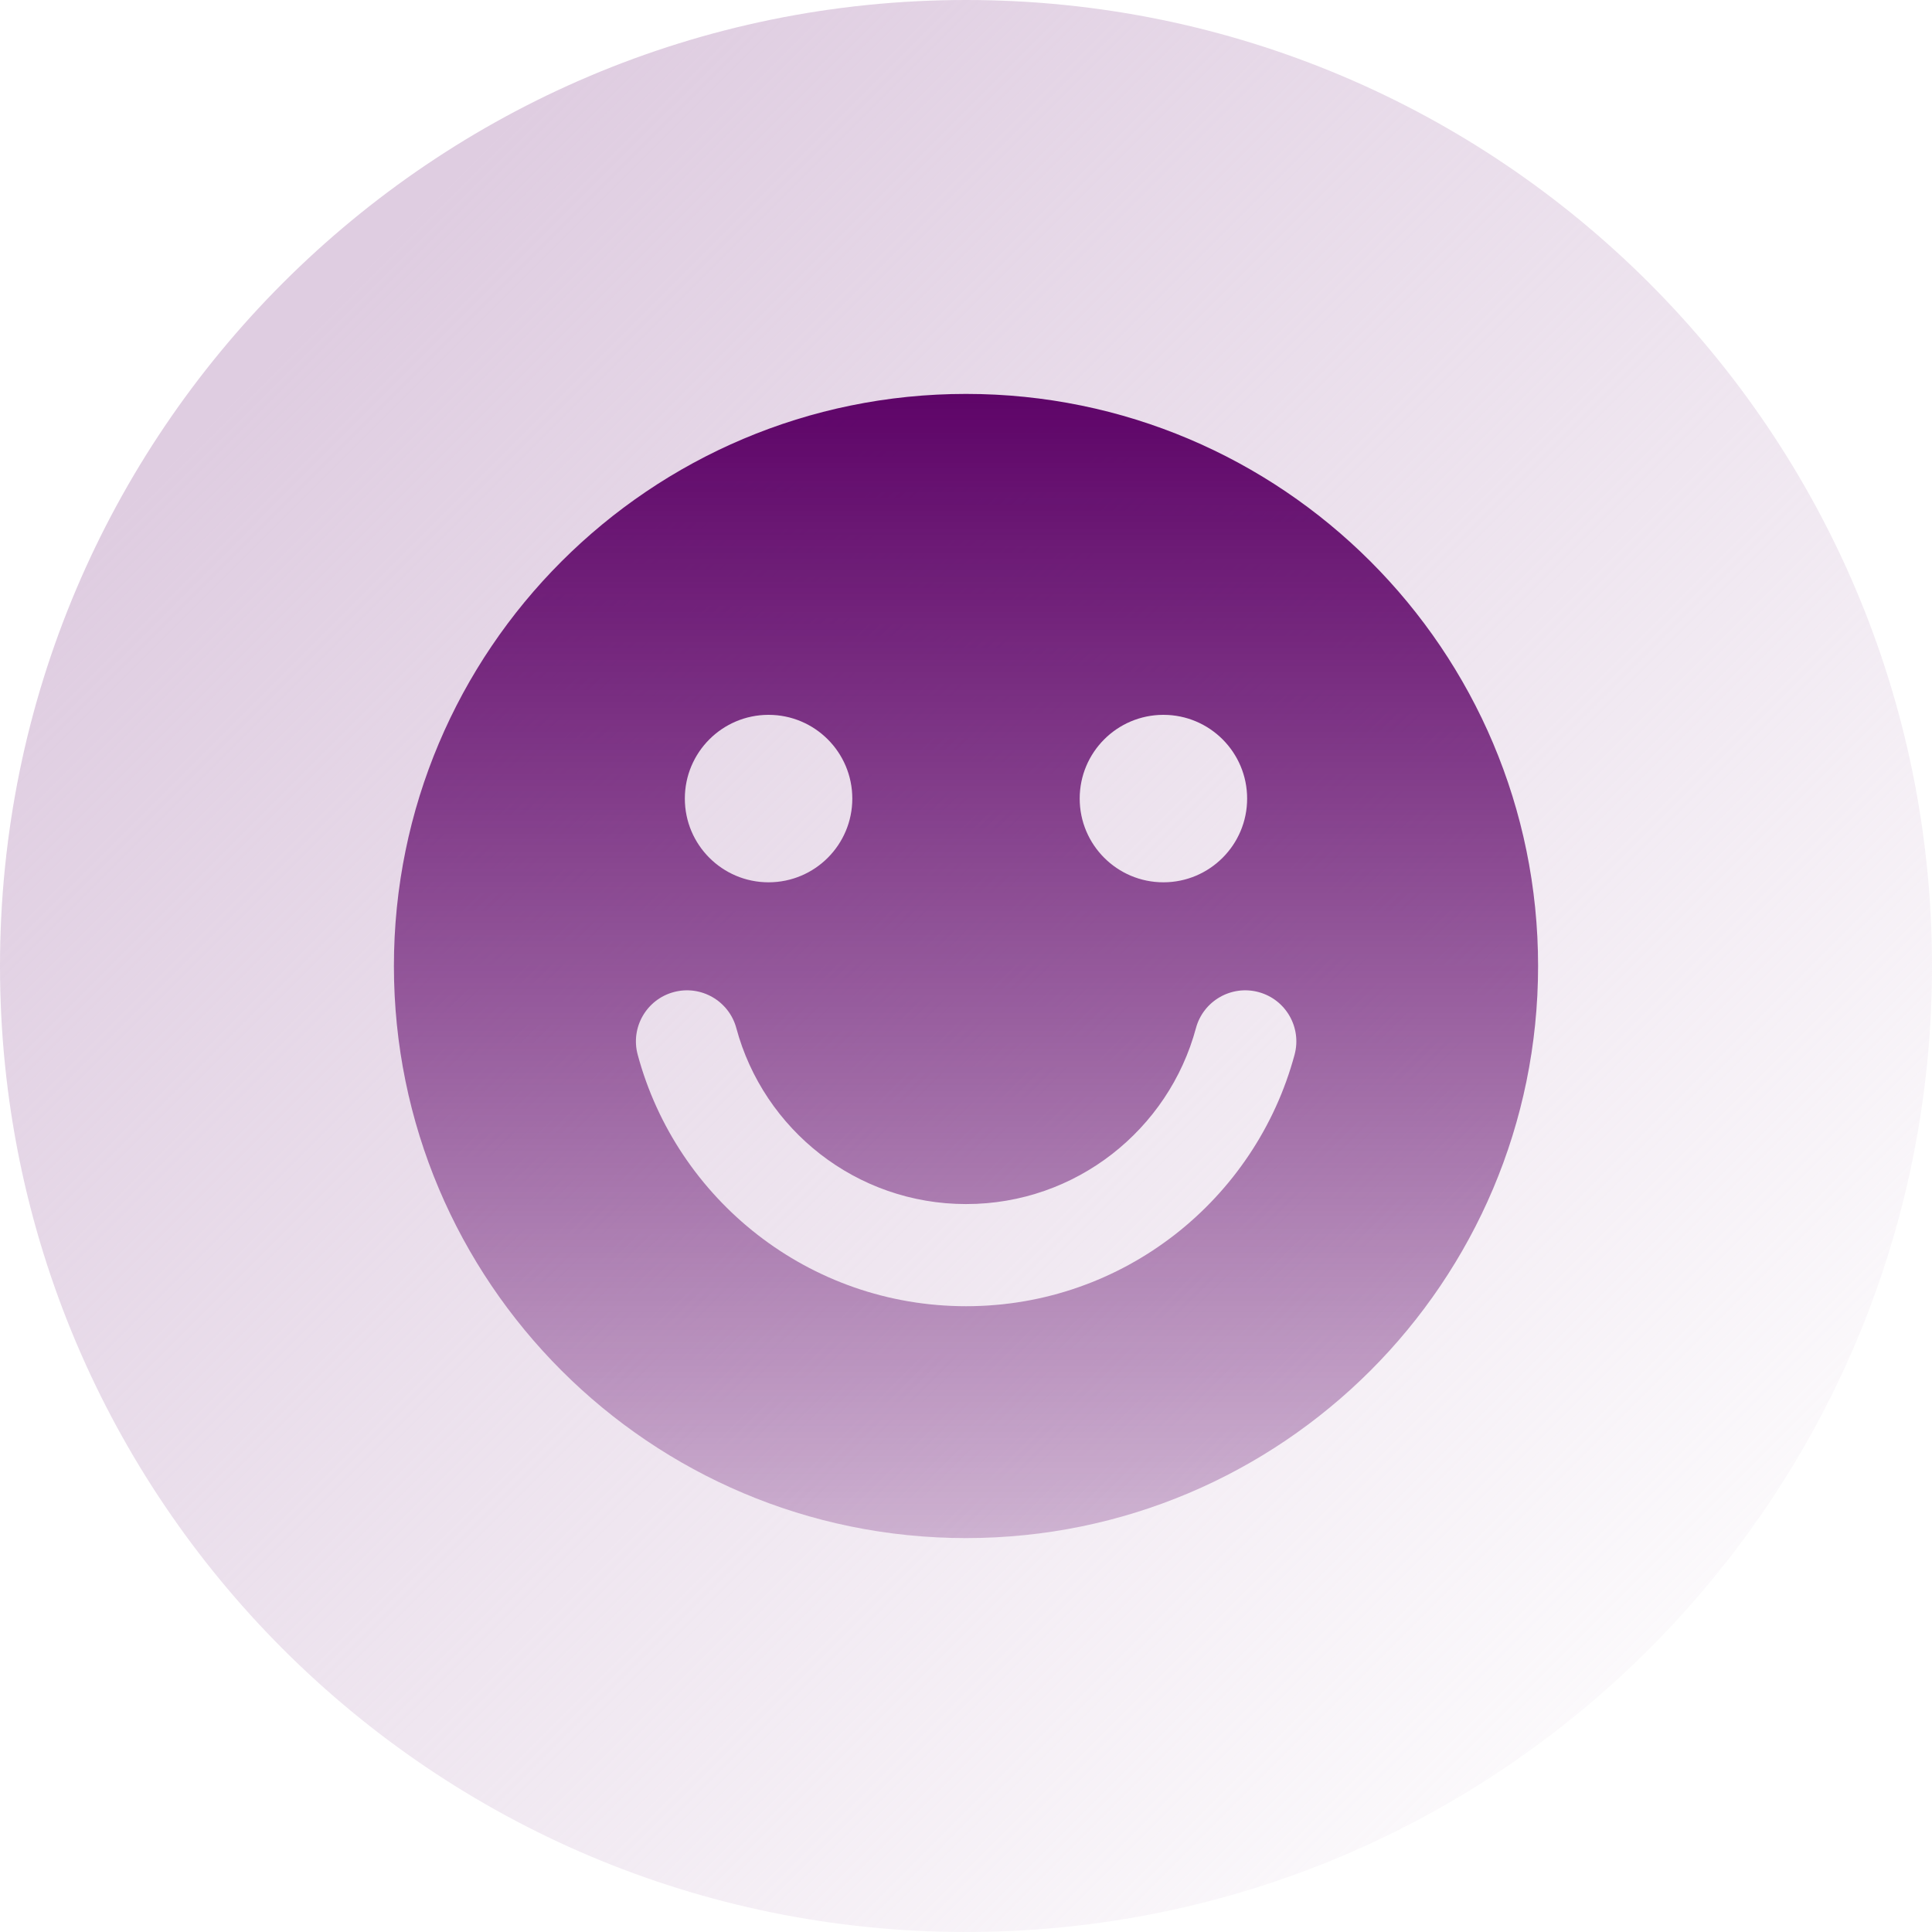
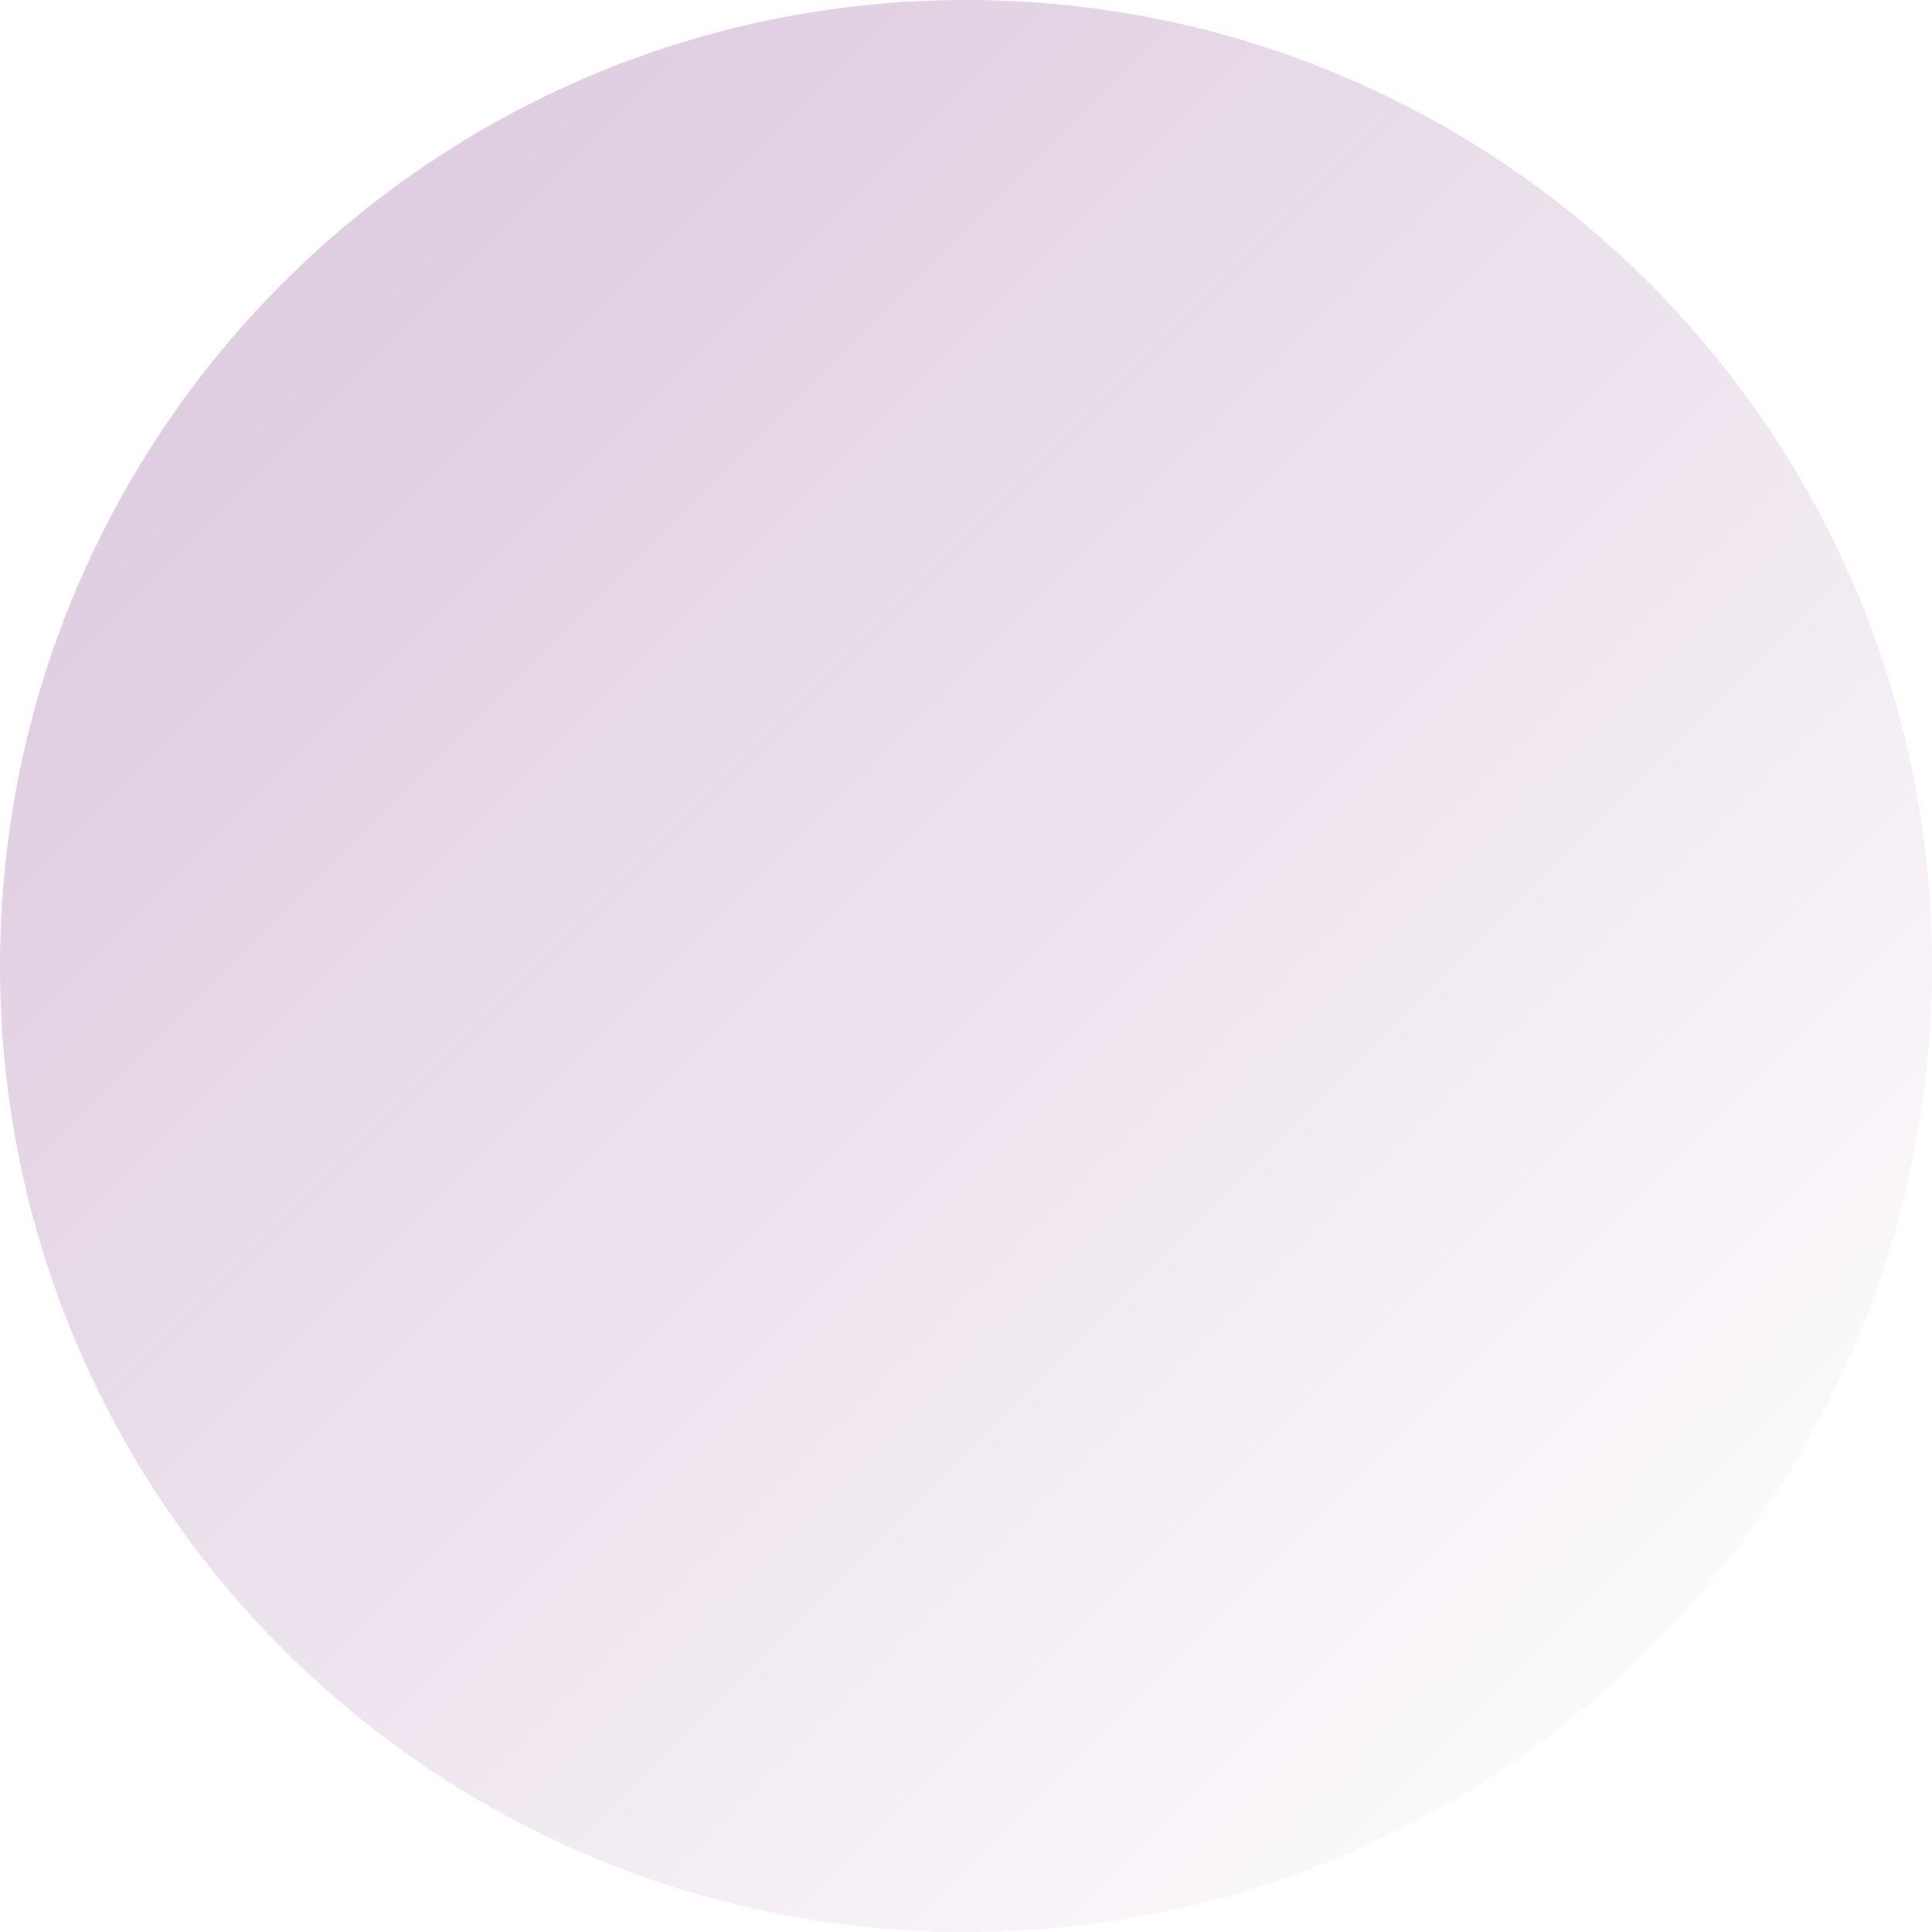
<svg xmlns="http://www.w3.org/2000/svg" width="72" height="72" viewBox="0 0 72 72" fill="none">
  <path d="M36 72C55.882 72 72 55.882 72 36C72 16.118 55.882 0 36 0C16.118 0 0 16.118 0 36C0 55.882 16.118 72 36 72Z" fill="url(#paint0_linear_10848_18873)" />
-   <path fill-rule="evenodd" clip-rule="evenodd" d="M57.32 36C57.32 24.225 47.774 14.68 36 14.68C24.225 14.68 14.68 24.225 14.68 36C14.68 47.774 24.225 57.32 36 57.32C47.774 57.32 57.32 47.774 57.32 36ZM46.477 29.761C46.477 31.481 45.084 32.877 43.364 32.881L43.357 32.881C41.634 32.881 40.237 31.484 40.237 29.761C40.237 28.04 41.63 26.644 43.35 26.64L43.357 26.64C45.08 26.64 46.477 28.037 46.477 29.761ZM31.763 29.761C31.763 31.481 30.37 32.877 28.65 32.881L28.642 32.881C26.919 32.881 25.522 31.484 25.522 29.761C25.522 28.04 26.915 26.644 28.635 26.64L28.642 26.64C30.366 26.64 31.763 28.037 31.763 29.761ZM27.441 38.316C27.168 37.301 26.123 36.699 25.108 36.972C24.093 37.245 23.491 38.29 23.765 39.305C25.217 44.703 30.145 48.679 36.005 48.679C41.865 48.679 46.792 44.703 48.245 39.305C48.519 38.29 47.917 37.245 46.902 36.972C45.887 36.699 44.842 37.301 44.569 38.316C43.552 42.094 40.101 44.872 36.005 44.872C31.909 44.872 28.458 42.094 27.441 38.316Z" fill="url(#paint1_linear_10848_18873)" />
  <defs>
    <linearGradient id="paint0_linear_10848_18873" x1="15" y1="8.5" x2="71.5" y2="65" gradientUnits="userSpaceOnUse">
      <stop stop-color="#DFCDE1" />
      <stop offset="1" stop-color="#DFCDE1" stop-opacity="0" />
    </linearGradient>
    <linearGradient id="paint1_linear_10848_18873" x1="36.007" y1="14.68" x2="36.007" y2="57.32" gradientUnits="userSpaceOnUse">
      <stop stop-color="#5E0468" />
      <stop offset="1" stop-color="#5E0468" stop-opacity="0.25" />
    </linearGradient>
  </defs>
</svg>